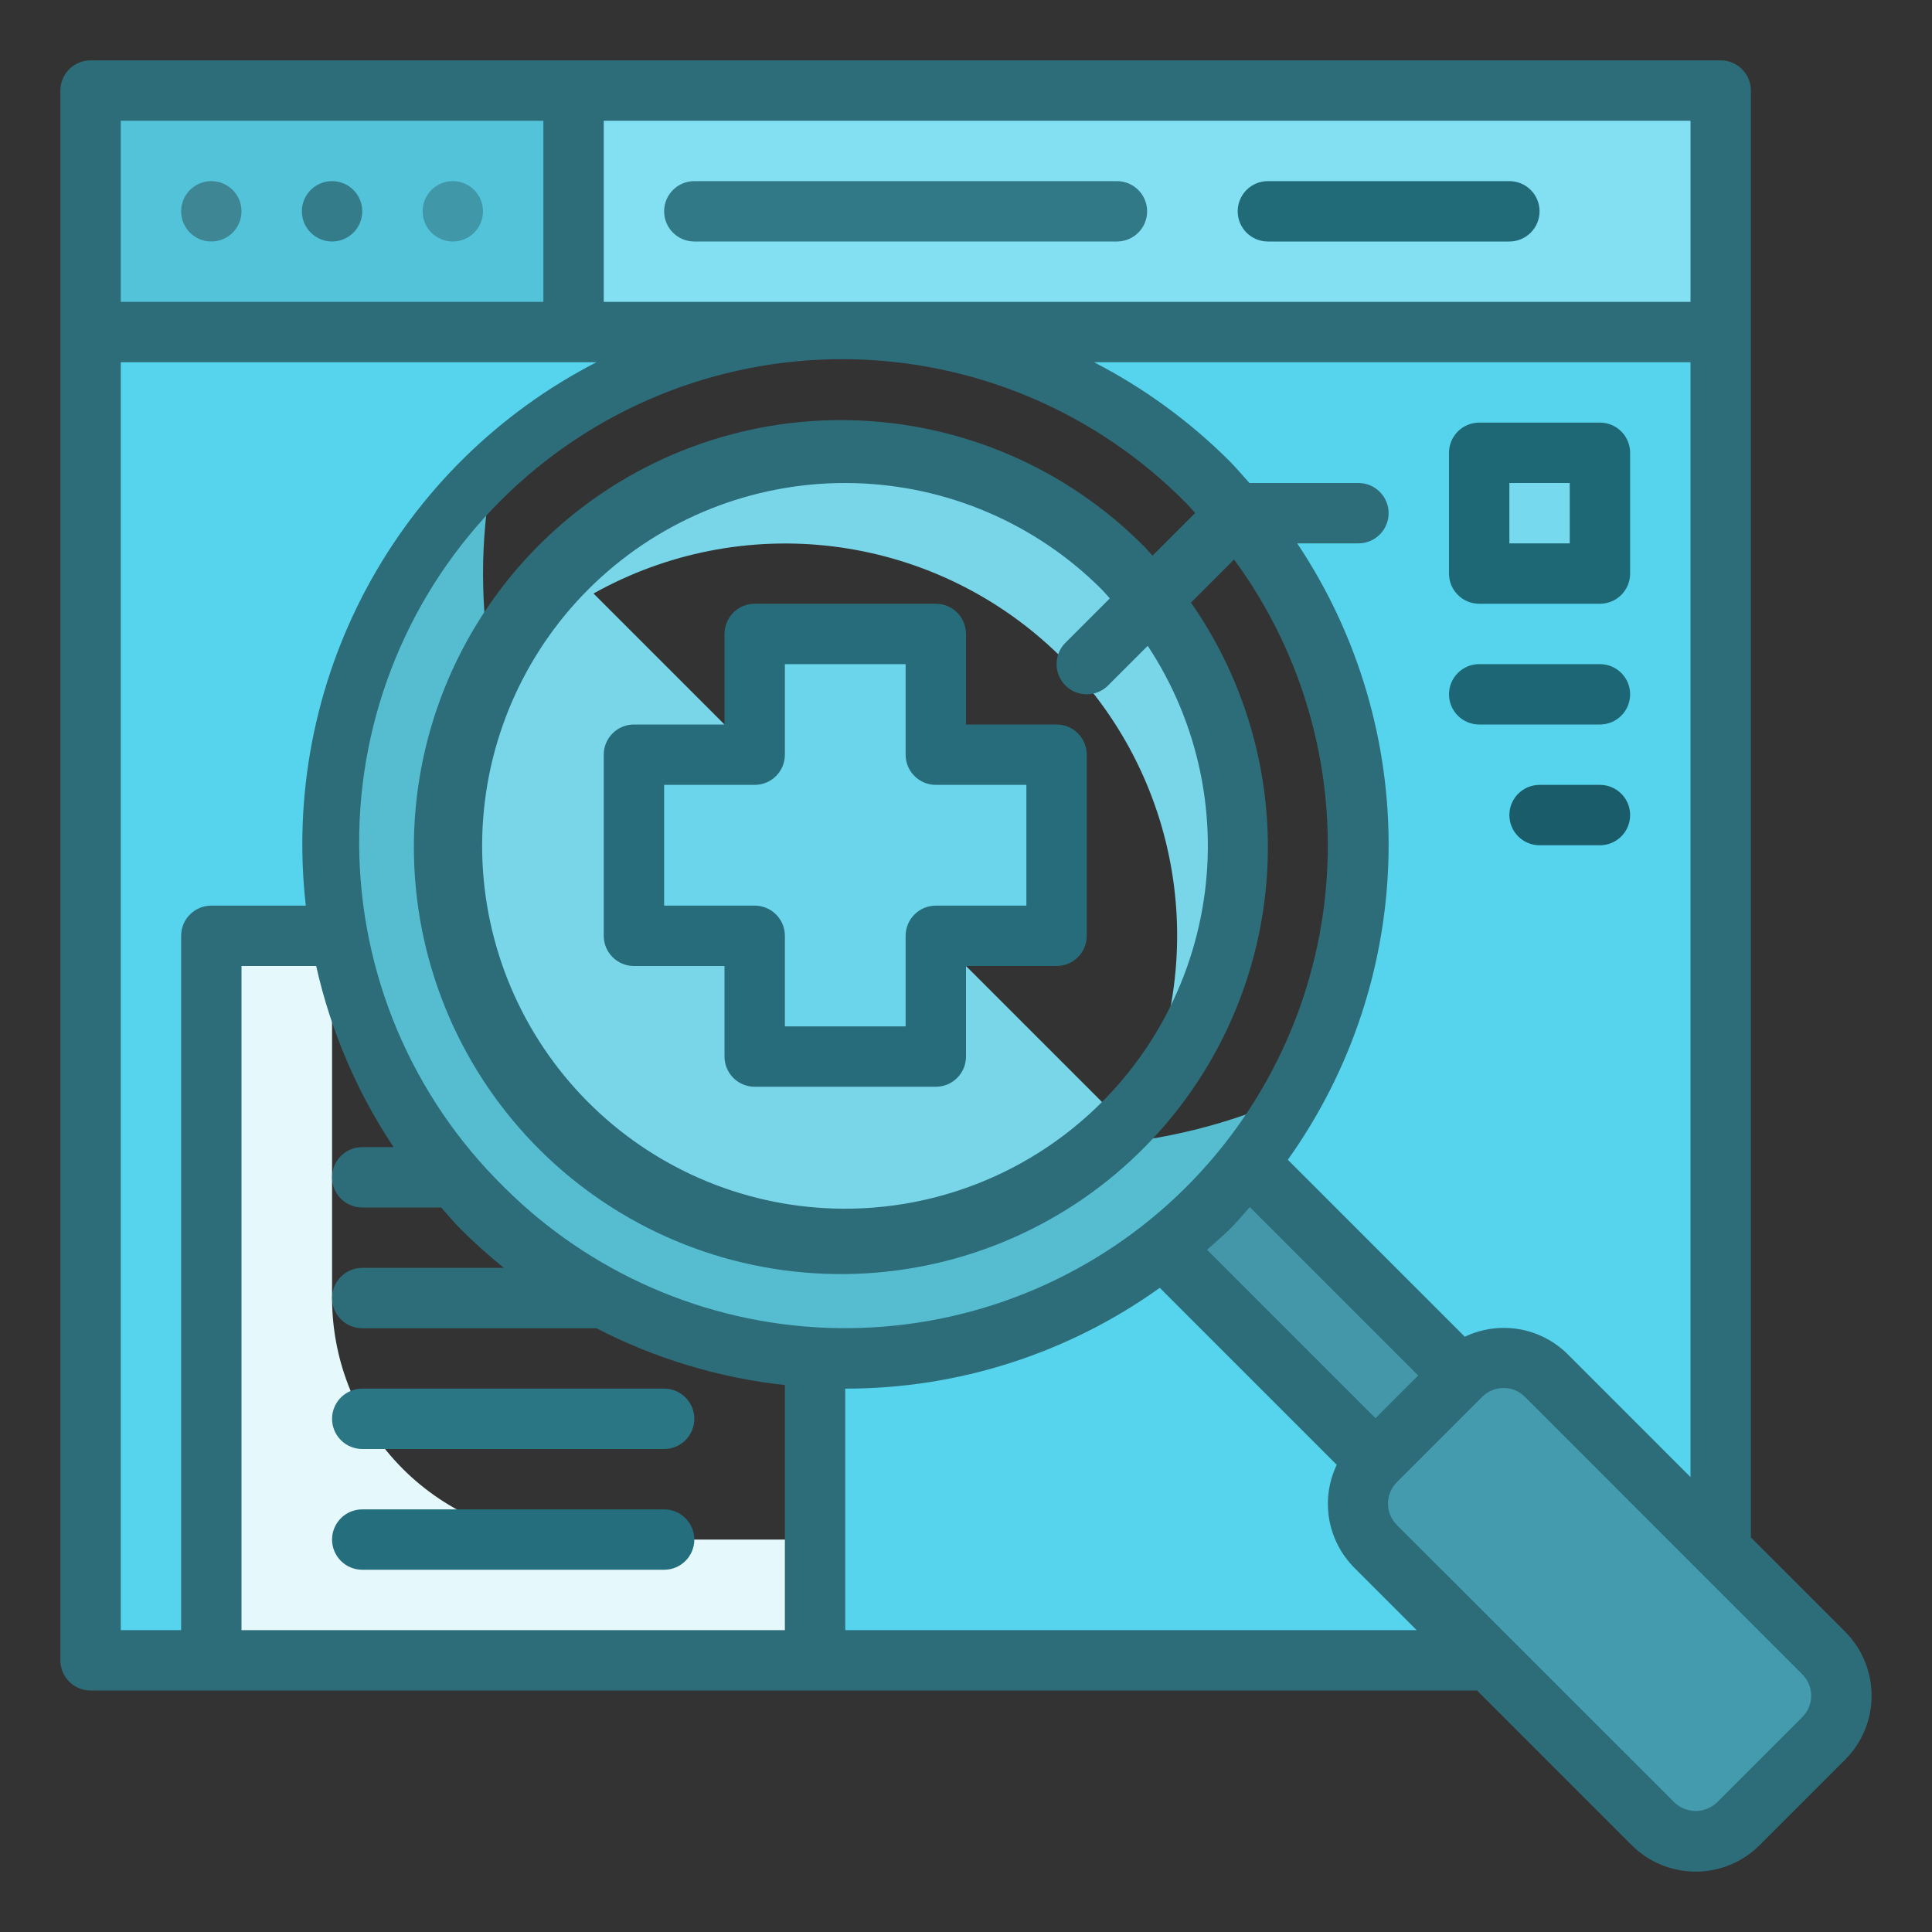
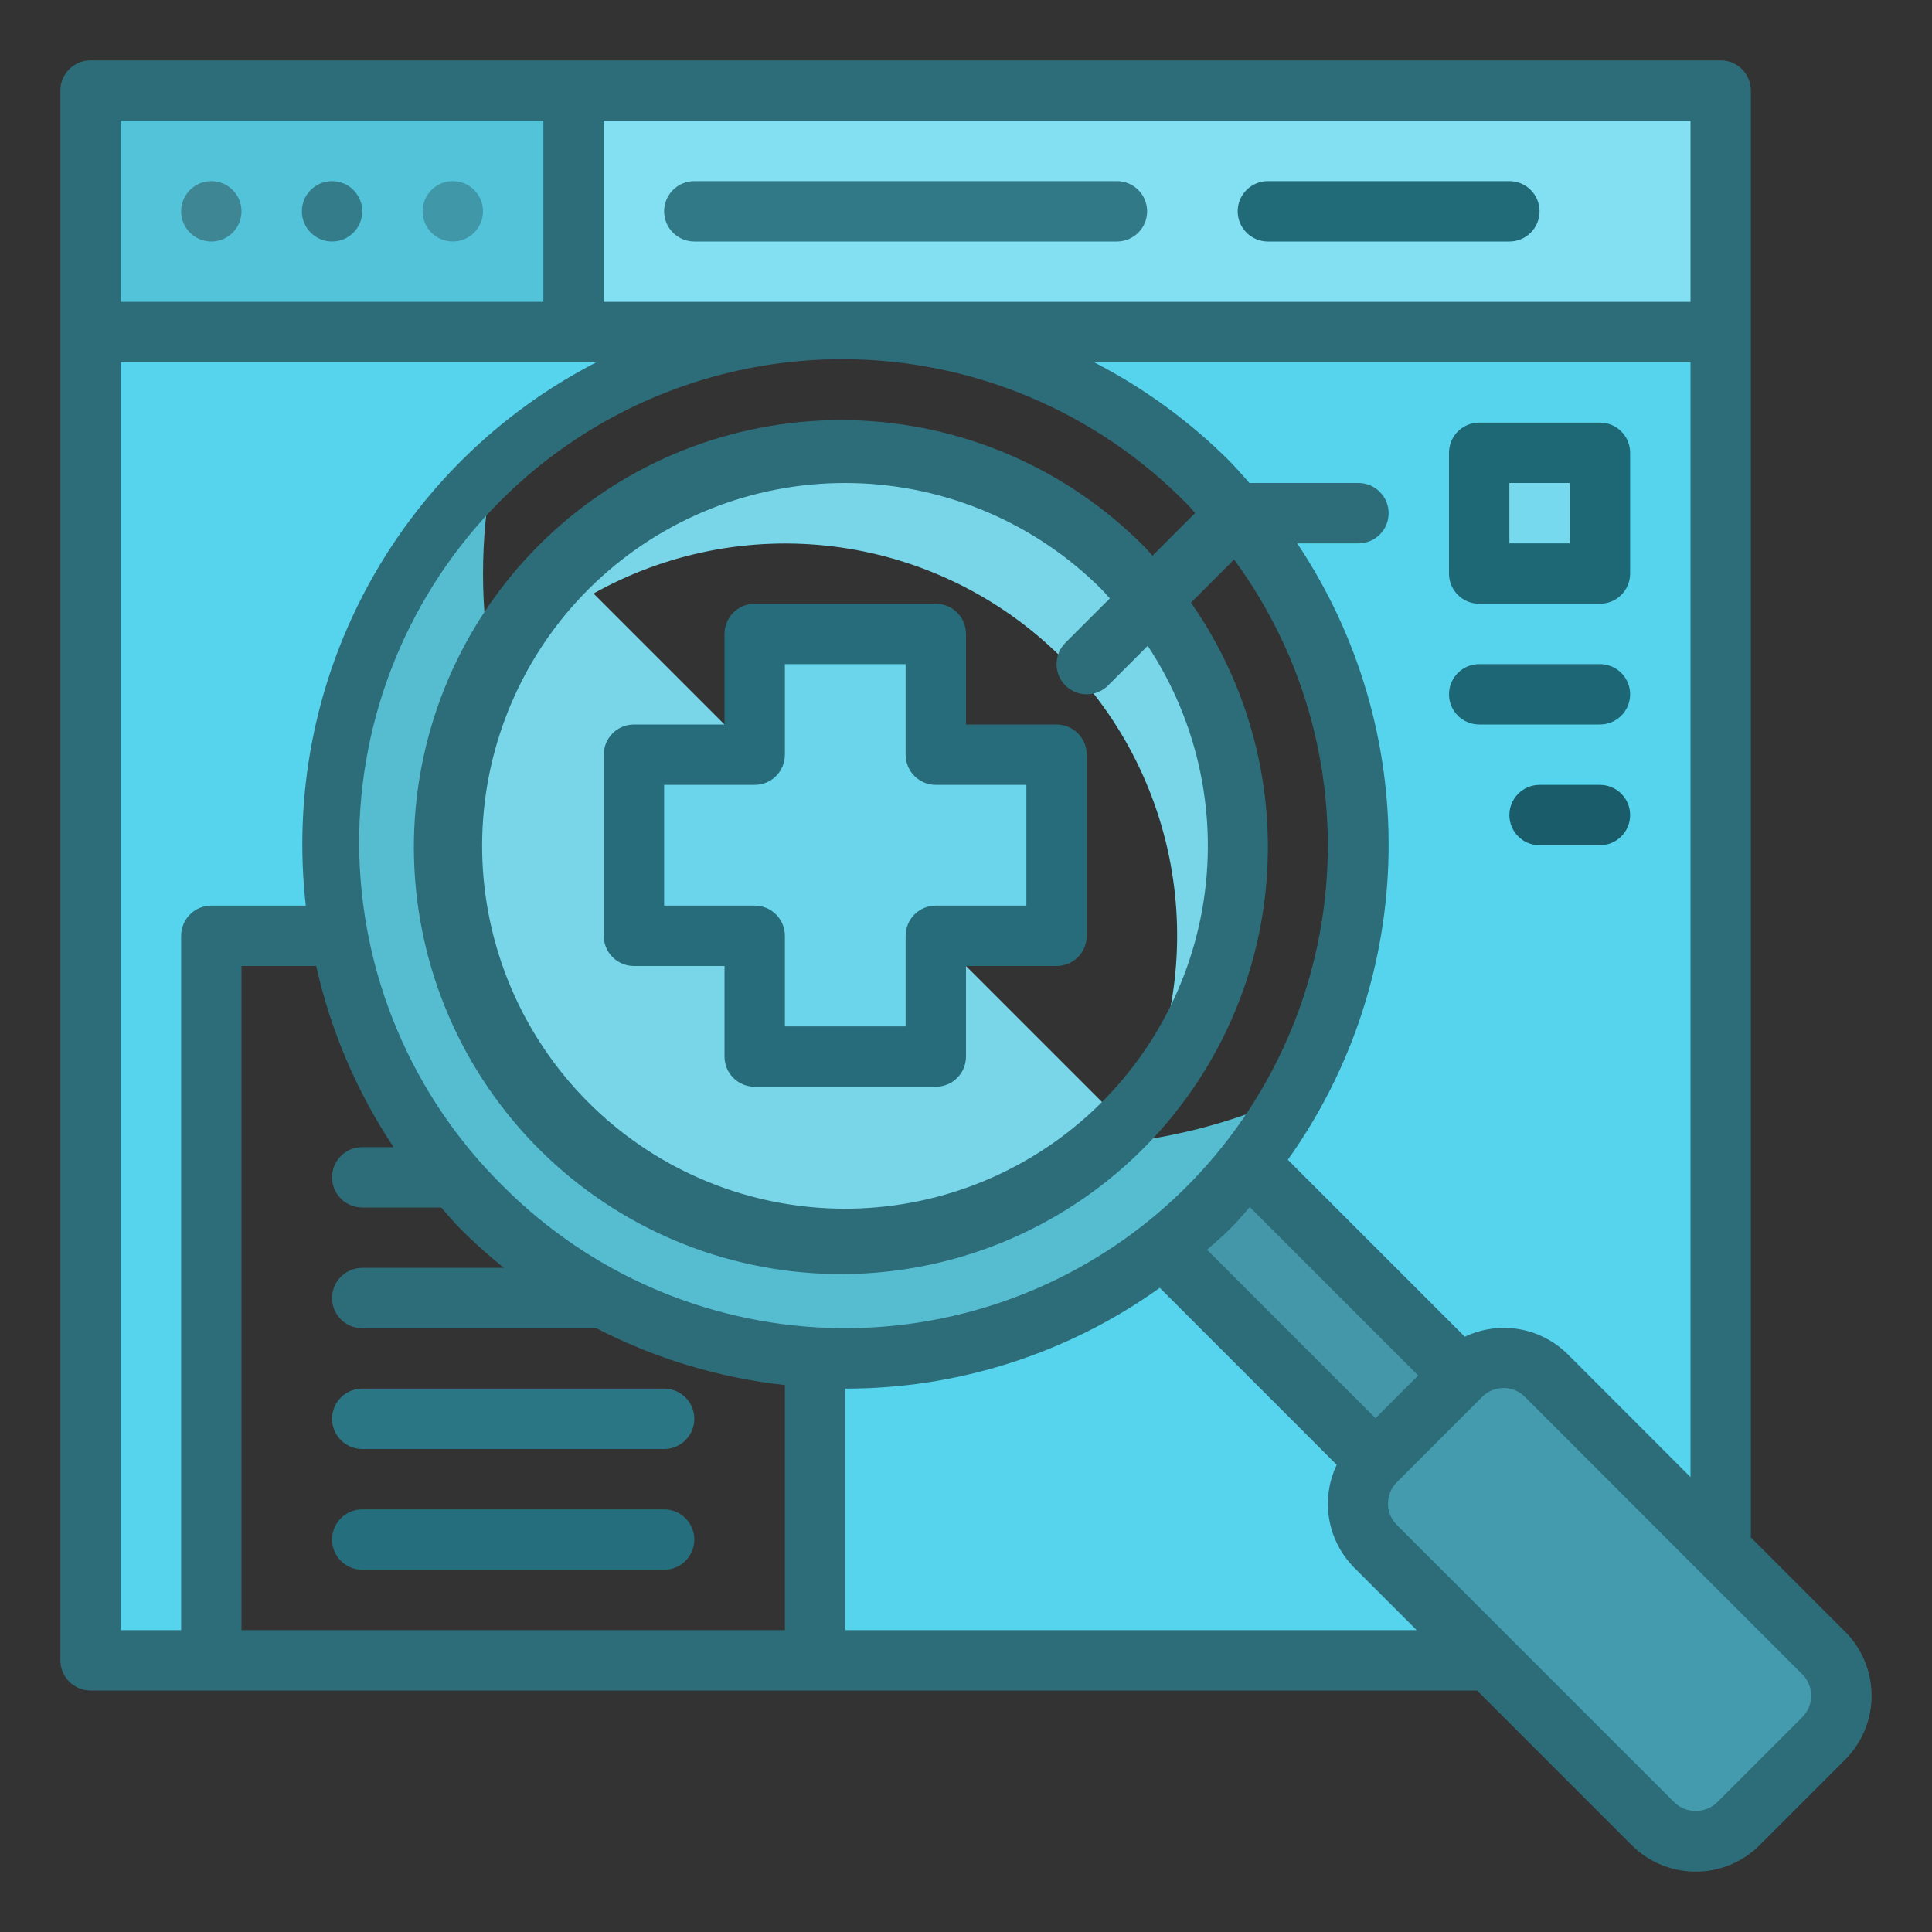
<svg xmlns="http://www.w3.org/2000/svg" width="64" height="64" viewBox="0 0 64 64" fill="none">
  <rect x="0" y="0" width="64" height="64" fill="#333333" stroke="none" />
  <path d="M3 3V55H7V31H11.276C10.646 27.519 11.118 23.929 12.624 20.728C14.13 17.528 16.597 14.877 19.681 13.143C22.765 11.411 26.312 10.682 29.829 11.059C33.346 11.437 36.658 12.901 39.304 15.249C41.95 17.597 43.798 20.711 44.591 24.158C45.384 27.605 45.083 31.214 43.73 34.482C42.376 37.75 40.037 40.515 37.038 42.391C34.04 44.268 30.531 45.163 27 44.952V55H57V3H3Z" fill="#56d4ed" id="id_101" />
  <path d="M57 3H3V11H57V3Z" fill="#83dff2" id="id_102" />
  <path d="M53 15H49V19H53V15Z" fill="#76d9ed" id="id_103" />
  <path d="M19 3H3V11H19V3Z" fill="#53c3d9" id="id_104" />
-   <path d="M11 43V31H7V55H27V51H19C16.878 51 14.843 50.157 13.343 48.657C11.843 47.157 11 45.122 11 43Z" fill="#e5f8fc" id="id_105" />
  <path d="M41.345 38.516C40.526 39.576 39.576 40.526 38.516 41.345L45.565 48.393L48.393 45.565L41.345 38.516Z" fill="#4397a8" id="id_106" />
  <path d="M48.394 45.565L45.566 48.394C44.785 49.175 44.785 50.441 45.566 51.222L54.758 60.415C55.539 61.196 56.805 61.196 57.586 60.415L60.415 57.586C61.196 56.805 61.196 55.539 60.415 54.758L51.222 45.565C50.441 44.784 49.175 44.784 48.394 45.565Z" fill="#439bad" id="id_107" />
  <path d="M37.192 18.808C35.374 16.99 33.058 15.752 30.536 15.25C28.014 14.748 25.4 15.006 23.025 15.989C20.649 16.973 18.619 18.64 17.19 20.777C15.762 22.915 14.999 25.429 14.999 28C14.999 30.571 15.762 33.085 17.19 35.222C18.619 37.36 20.649 39.027 23.025 40.011C25.4 40.995 28.014 41.252 30.536 40.75C33.058 40.248 35.374 39.01 37.192 37.192L19.661 19.661C22.07 18.312 24.845 17.765 27.586 18.1C30.326 18.436 32.888 19.635 34.9 21.526C36.912 23.416 38.27 25.898 38.775 28.613C39.28 31.327 38.908 34.131 37.711 36.619C39.912 34.144 41.084 30.921 40.987 27.61C40.891 24.3 39.533 21.151 37.192 18.808V18.808Z" fill="#79d6e8" id="id_108" />
  <path d="M36.376 37.931C34.101 39.854 31.235 40.937 28.257 40.998C25.279 41.059 22.37 40.095 20.018 38.267C17.667 36.438 16.015 33.857 15.34 30.956C14.665 28.055 15.008 25.009 16.311 22.331C15.898 20.133 15.898 17.876 16.311 15.678C16.203 15.778 16.088 15.87 15.982 15.978C14.256 17.693 12.918 19.759 12.058 22.036C11.199 24.313 10.839 26.748 11.002 29.176C11.165 31.605 11.848 33.97 13.004 36.111C14.159 38.253 15.761 40.122 17.702 41.591C19.642 43.06 21.875 44.095 24.25 44.627C26.625 45.159 29.086 45.174 31.468 44.673C33.849 44.171 36.095 43.164 38.054 41.719C40.012 40.275 41.638 38.427 42.821 36.3C40.786 37.22 38.604 37.773 36.376 37.931V37.931Z" fill="#56bdd1" id="id_109" />
  <path d="M35 25H31V21H25V25H21V31H25V35H31V31H35V25Z" fill="#6ad5eb" id="id_110" />
  <path d="M12 48H22C22.265 48 22.52 47.895 22.707 47.707C22.895 47.52 23 47.265 23 47C23 46.735 22.895 46.48 22.707 46.293C22.52 46.105 22.265 46 22 46H12C11.735 46 11.48 46.105 11.293 46.293C11.105 46.48 11 46.735 11 47C11 47.265 11.105 47.52 11.293 47.707C11.48 47.895 11.735 48 12 48V48Z" fill="#2b7685" id="id_111" />
  <path d="M12 52H22C22.265 52 22.52 51.895 22.707 51.707C22.895 51.52 23 51.265 23 51C23 50.735 22.895 50.48 22.707 50.293C22.52 50.105 22.265 50 22 50H12C11.735 50 11.48 50.105 11.293 50.293C11.105 50.48 11 50.735 11 51C11 51.265 11.105 51.52 11.293 51.707C11.48 51.895 11.735 52 12 52V52Z" fill="#246e7d" id="id_112" />
  <path d="M7 8C7.552 8 8 7.552 8 7C8 6.448 7.552 6 7 6C6.448 6 6 6.448 6 7C6 7.552 6.448 8 7 8Z" fill="#3e8694" id="id_113" />
  <path d="M11 8C11.552 8 12 7.552 12 7C12 6.448 11.552 6 11 6C10.448 6 10 6.448 10 7C10 7.552 10.448 8 11 8Z" fill="#347c8a" id="id_114" />
  <path d="M15 8C15.552 8 16 7.552 16 7C16 6.448 15.552 6 15 6C14.448 6 14 6.448 14 7C14 7.552 14.448 8 15 8Z" fill="#4097a8" id="id_115" />
  <path d="M61.121 54.051L58 50.93V3C58 2.735 57.895 2.48 57.707 2.293C57.52 2.105 57.265 2 57 2H3C2.735 2 2.48 2.105 2.293 2.293C2.105 2.48 2 2.735 2 3V55C2 55.265 2.105 55.52 2.293 55.707C2.48 55.895 2.735 56 3 56H48.929L54.05 61.121C54.329 61.4 54.659 61.621 55.023 61.772C55.387 61.922 55.778 62 56.172 62C56.566 62 56.956 61.922 57.32 61.772C57.684 61.621 58.014 61.4 58.293 61.121L61.121 58.293C61.683 57.73 61.999 56.968 61.999 56.172C61.999 55.377 61.683 54.614 61.121 54.051V54.051ZM51.929 44.858C51.49 44.423 50.927 44.134 50.318 44.03C49.708 43.927 49.082 44.015 48.524 44.281L42.661 38.419C44.779 35.449 45.943 31.905 45.998 28.258C46.054 24.611 44.998 21.033 42.972 18H45C45.265 18 45.52 17.895 45.707 17.707C45.895 17.52 46 17.265 46 17C46 16.735 45.895 16.48 45.707 16.293C45.52 16.105 45.265 16 45 16H41.388C41.169 15.757 40.961 15.506 40.728 15.272C39.41 13.957 37.897 12.853 36.242 12H56V48.93L51.929 44.858ZM45.565 46.98L39.986 41.4C40.234 41.178 40.486 40.965 40.728 40.728C40.97 40.491 41.178 40.234 41.4 39.986L46.98 45.565L45.565 46.98ZM13.038 38H12C11.735 38 11.48 38.105 11.293 38.293C11.105 38.48 11 38.735 11 39C11 39.265 11.105 39.52 11.293 39.707C11.48 39.895 11.735 40 12 40H14.615C14.833 40.243 15.038 40.494 15.272 40.728C15.723 41.176 16.197 41.601 16.692 42H12C11.735 42 11.48 42.105 11.293 42.293C11.105 42.48 11 42.735 11 43C11 43.265 11.105 43.52 11.293 43.707C11.48 43.895 11.735 44 12 44H19.758C21.705 45.006 23.821 45.644 26 45.882V54H8V32H10.474C10.953 34.141 11.822 36.175 13.038 38V38ZM16.686 39.313C15.178 37.832 13.979 36.067 13.157 34.12C12.335 32.173 11.907 30.083 11.898 27.97C11.888 25.857 12.298 23.762 13.102 21.808C13.906 19.854 15.09 18.078 16.584 16.584C18.078 15.09 19.854 13.906 21.808 13.102C23.763 12.298 25.857 11.889 27.97 11.898C30.083 11.908 32.174 12.336 34.121 13.158C36.068 13.98 37.832 15.179 39.313 16.687C39.413 16.787 39.497 16.893 39.592 16.994L38.178 18.408C38.083 18.308 37.998 18.199 37.899 18.101C35.331 15.512 31.863 14.014 28.218 13.921C24.573 13.827 21.032 15.145 18.335 17.599C15.638 20.054 13.993 23.455 13.743 27.093C13.494 30.73 14.659 34.324 16.995 37.124C19.331 39.924 22.659 41.713 26.282 42.118C29.906 42.524 33.547 41.514 36.444 39.3C39.341 37.086 41.272 33.838 41.832 30.235C42.393 26.632 41.54 22.952 39.452 19.962L40.88 18.534C43.268 21.783 44.34 25.813 43.883 29.819C43.426 33.825 41.472 37.51 38.414 40.137C35.355 42.764 31.417 44.139 27.388 43.986C23.359 43.833 19.537 42.164 16.686 39.313V39.313ZM35.293 22.707C35.48 22.895 35.735 23 36 23C36.265 23 36.52 22.895 36.707 22.707L38.02 21.394C39.719 23.966 40.366 27.093 39.825 30.128C39.285 33.163 37.599 35.874 35.116 37.701C32.633 39.528 29.543 40.332 26.484 39.945C23.426 39.559 20.633 38.012 18.683 35.625C16.732 33.237 15.774 30.192 16.005 27.118C16.237 24.044 17.64 21.176 19.926 19.108C22.212 17.039 25.205 15.928 28.287 16.004C31.369 16.08 34.304 17.337 36.485 19.515C36.585 19.615 36.669 19.721 36.764 19.822L35.293 21.293C35.105 21.48 35 21.735 35 22C35 22.265 35.105 22.52 35.293 22.707ZM56 10H20V4H56V10ZM18 4V10H4V4H18ZM4 12H19.758C16.515 13.667 13.857 16.283 12.137 19.498C10.417 22.714 9.717 26.377 10.13 30H7C6.735 30 6.48 30.105 6.293 30.293C6.105 30.48 6 30.735 6 31V54H4V12ZM28 54V46C31.737 46.005 35.381 44.837 38.419 42.661L44.281 48.524C44.015 49.082 43.927 49.708 44.03 50.318C44.134 50.927 44.423 51.49 44.858 51.929L46.929 54H28ZM59.707 56.879L56.879 59.707C56.689 59.889 56.435 59.991 56.172 59.991C55.909 59.991 55.655 59.889 55.465 59.707L46.272 50.515C46.084 50.328 45.979 50.073 45.979 49.808C45.979 49.543 46.084 49.288 46.272 49.101L49.1 46.272C49.288 46.084 49.542 45.979 49.807 45.979C50.072 45.979 50.327 46.084 50.514 46.272L59.706 55.466C59.893 55.654 59.998 55.908 59.998 56.172C59.998 56.437 59.893 56.691 59.706 56.879H59.707Z" fill="#2d6d7a" id="id_116" />
  <path d="M23 8H37C37.265 8 37.52 7.895 37.707 7.707C37.895 7.52 38 7.265 38 7C38 6.735 37.895 6.48 37.707 6.293C37.52 6.105 37.265 6 37 6H23C22.735 6 22.48 6.105 22.293 6.293C22.105 6.48 22 6.735 22 7C22 7.265 22.105 7.52 22.293 7.707C22.48 7.895 22.735 8 23 8Z" fill="#317987" id="id_117" />
  <path d="M42 8H50C50.265 8 50.52 7.895 50.707 7.707C50.895 7.52 51 7.265 51 7C51 6.735 50.895 6.48 50.707 6.293C50.52 6.105 50.265 6 50 6H42C41.735 6 41.48 6.105 41.293 6.293C41.105 6.48 41 6.735 41 7C41 7.265 41.105 7.52 41.293 7.707C41.48 7.895 41.735 8 42 8Z" fill="#216a78" id="id_118" />
  <path d="M53 14H49C48.735 14 48.48 14.105 48.293 14.293C48.105 14.48 48 14.735 48 15V19C48 19.265 48.105 19.52 48.293 19.707C48.48 19.895 48.735 20 49 20H53C53.265 20 53.52 19.895 53.707 19.707C53.895 19.52 54 19.265 54 19V15C54 14.735 53.895 14.48 53.707 14.293C53.52 14.105 53.265 14 53 14ZM52 18H50V16H52V18Z" fill="#1e6775" id="id_119" />
  <path d="M53 22H49C48.735 22 48.48 22.105 48.293 22.293C48.105 22.48 48 22.735 48 23C48 23.265 48.105 23.52 48.293 23.707C48.48 23.895 48.735 24 49 24H53C53.265 24 53.52 23.895 53.707 23.707C53.895 23.52 54 23.265 54 23C54 22.735 53.895 22.48 53.707 22.293C53.52 22.105 53.265 22 53 22Z" fill="#1c6675" id="id_120" />
  <path d="M53 26H51C50.735 26 50.48 26.105 50.293 26.293C50.105 26.48 50 26.735 50 27C50 27.265 50.105 27.52 50.293 27.707C50.48 27.895 50.735 28 51 28H53C53.265 28 53.52 27.895 53.707 27.707C53.895 27.52 54 27.265 54 27C54 26.735 53.895 26.48 53.707 26.293C53.52 26.105 53.265 26 53 26Z" fill="#1a5c69" id="id_121" />
  <path d="M32 24V21C32 20.735 31.895 20.48 31.707 20.293C31.52 20.105 31.265 20 31 20H25C24.735 20 24.48 20.105 24.293 20.293C24.105 20.48 24 20.735 24 21V24H21C20.735 24 20.48 24.105 20.293 24.293C20.105 24.48 20 24.735 20 25V31C20 31.265 20.105 31.52 20.293 31.707C20.48 31.895 20.735 32 21 32H24V35C24 35.265 24.105 35.52 24.293 35.707C24.48 35.895 24.735 36 25 36H31C31.265 36 31.52 35.895 31.707 35.707C31.895 35.52 32 35.265 32 35V32H35C35.265 32 35.52 31.895 35.707 31.707C35.895 31.52 36 31.265 36 31V25C36 24.735 35.895 24.48 35.707 24.293C35.52 24.105 35.265 24 35 24H32ZM34 30H31C30.735 30 30.48 30.105 30.293 30.293C30.105 30.48 30 30.735 30 31V34H26V31C26 30.735 25.895 30.48 25.707 30.293C25.52 30.105 25.265 30 25 30H22V26H25C25.265 26 25.52 25.895 25.707 25.707C25.895 25.52 26 25.265 26 25V22H30V25C30 25.265 30.105 25.52 30.293 25.707C30.48 25.895 30.735 26 31 26H34V30Z" fill="#276c7a" id="id_122" />
</svg>